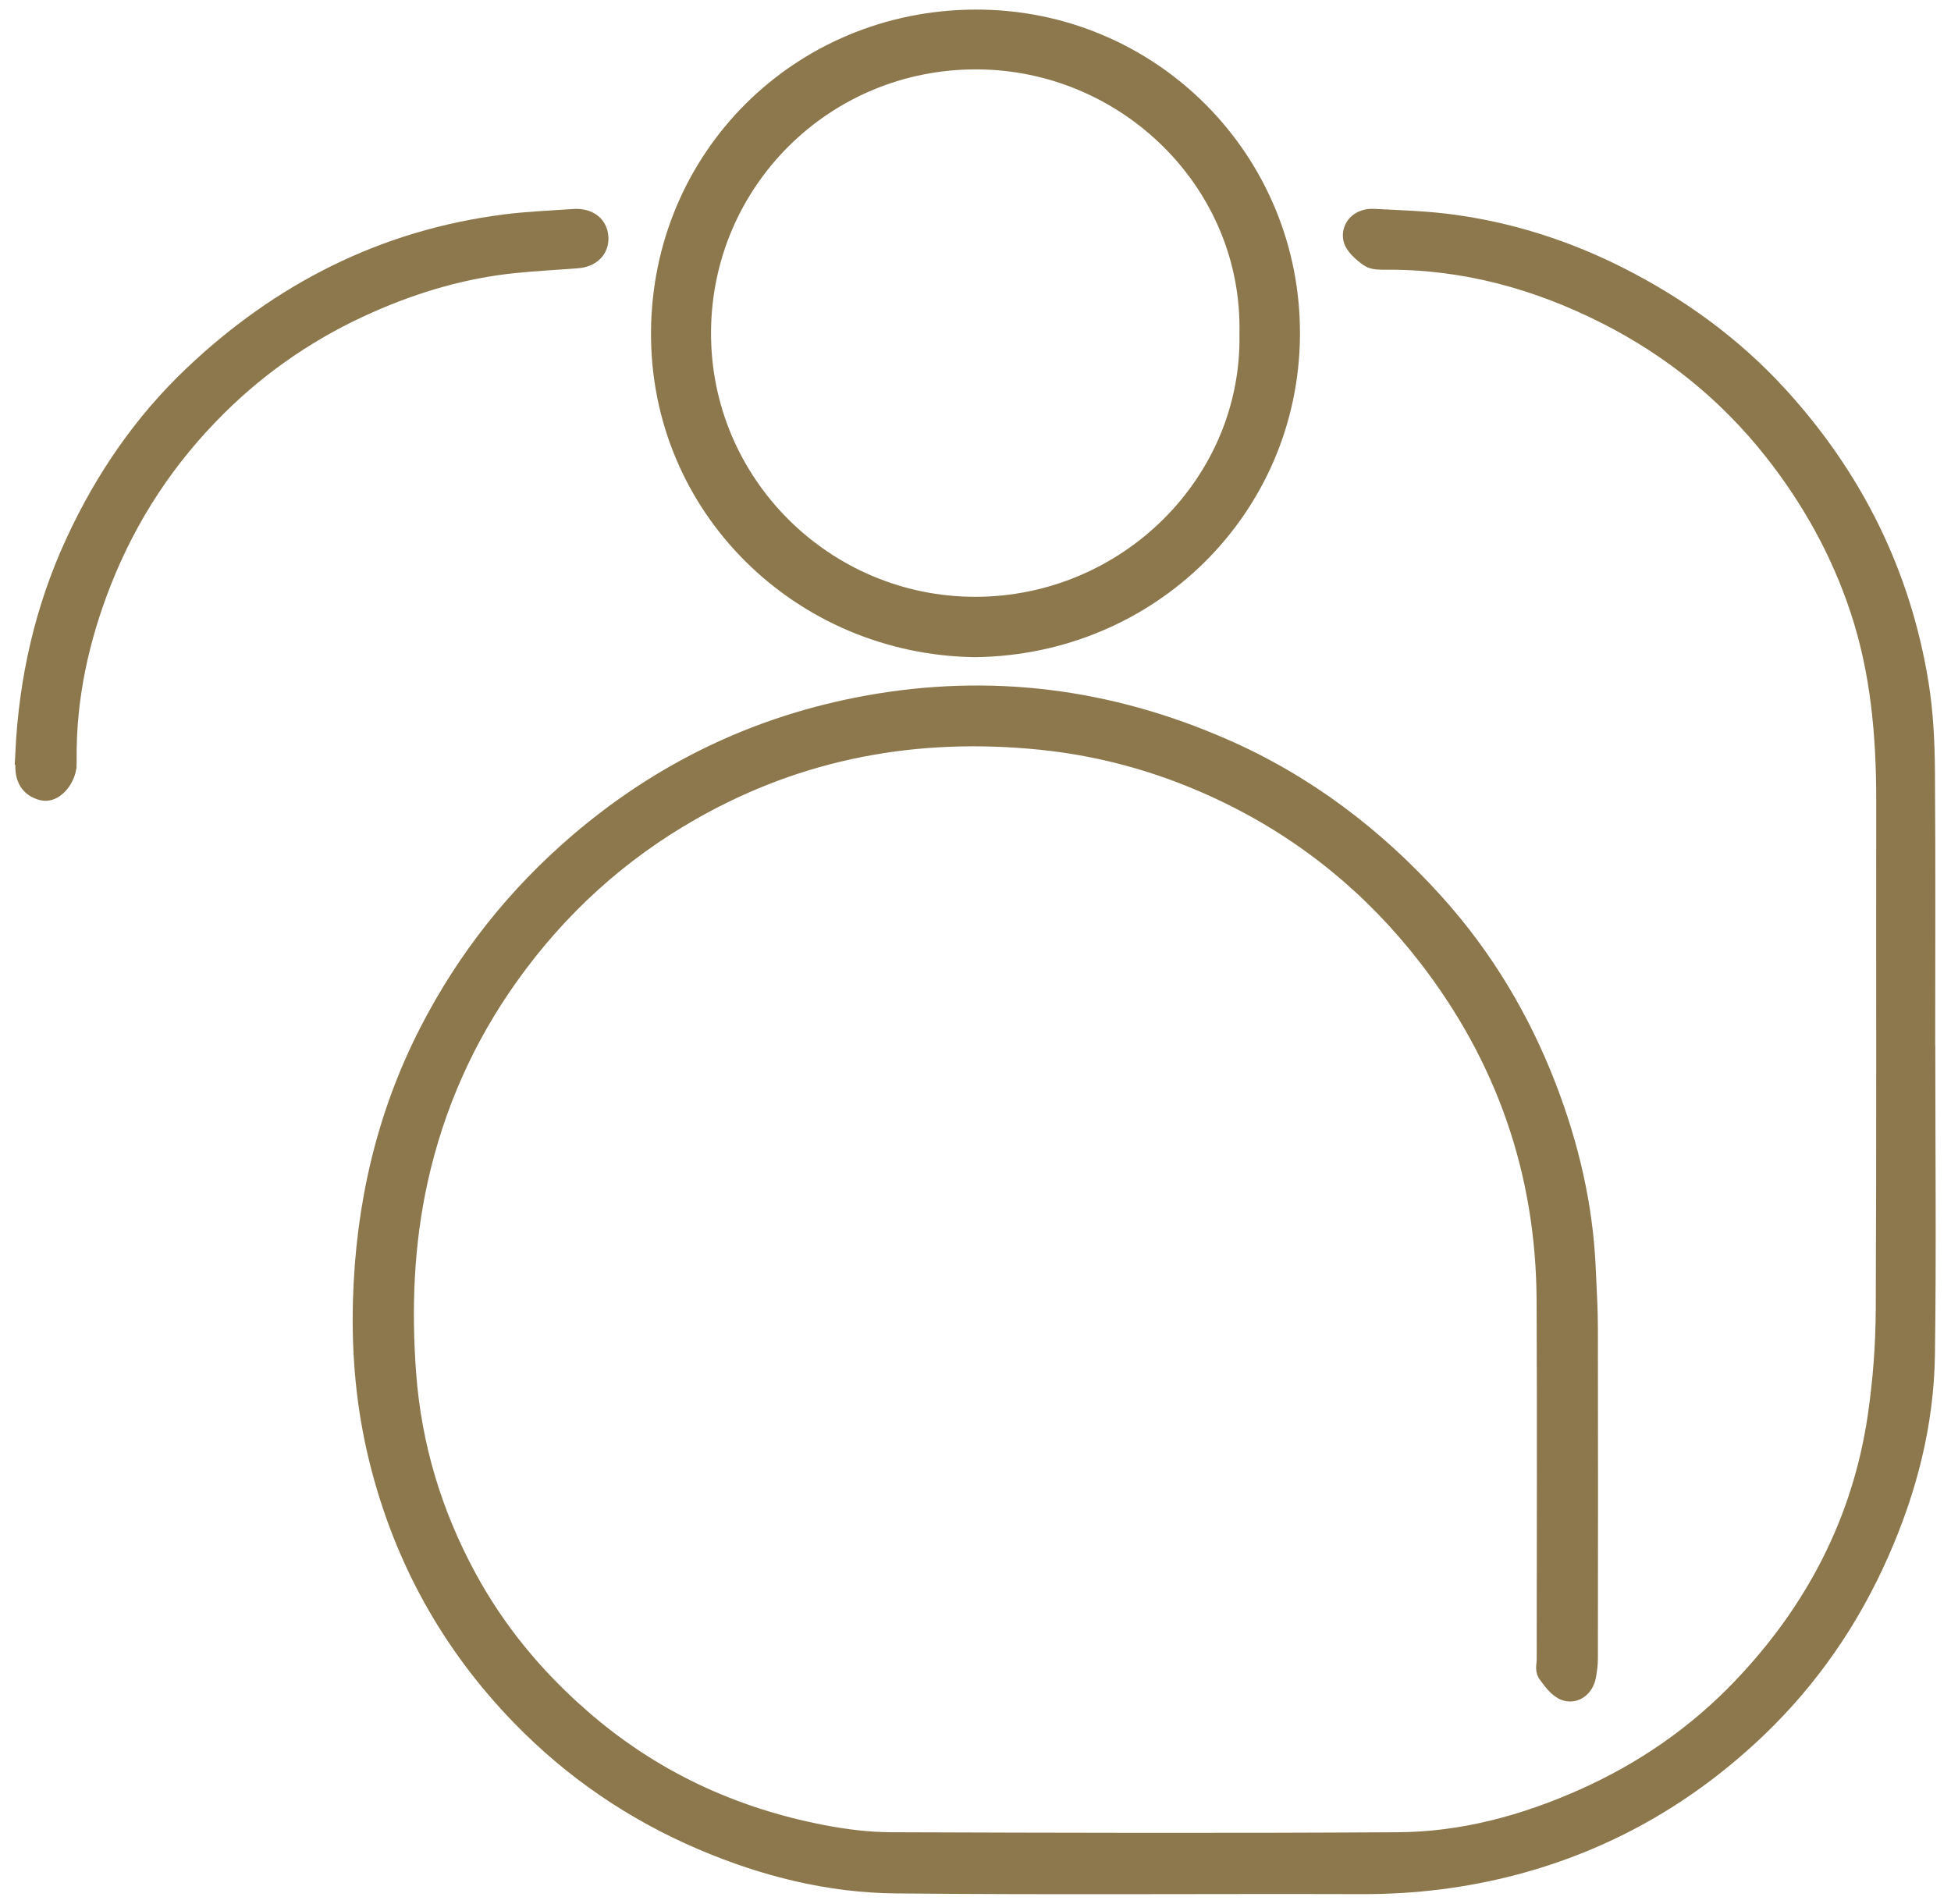
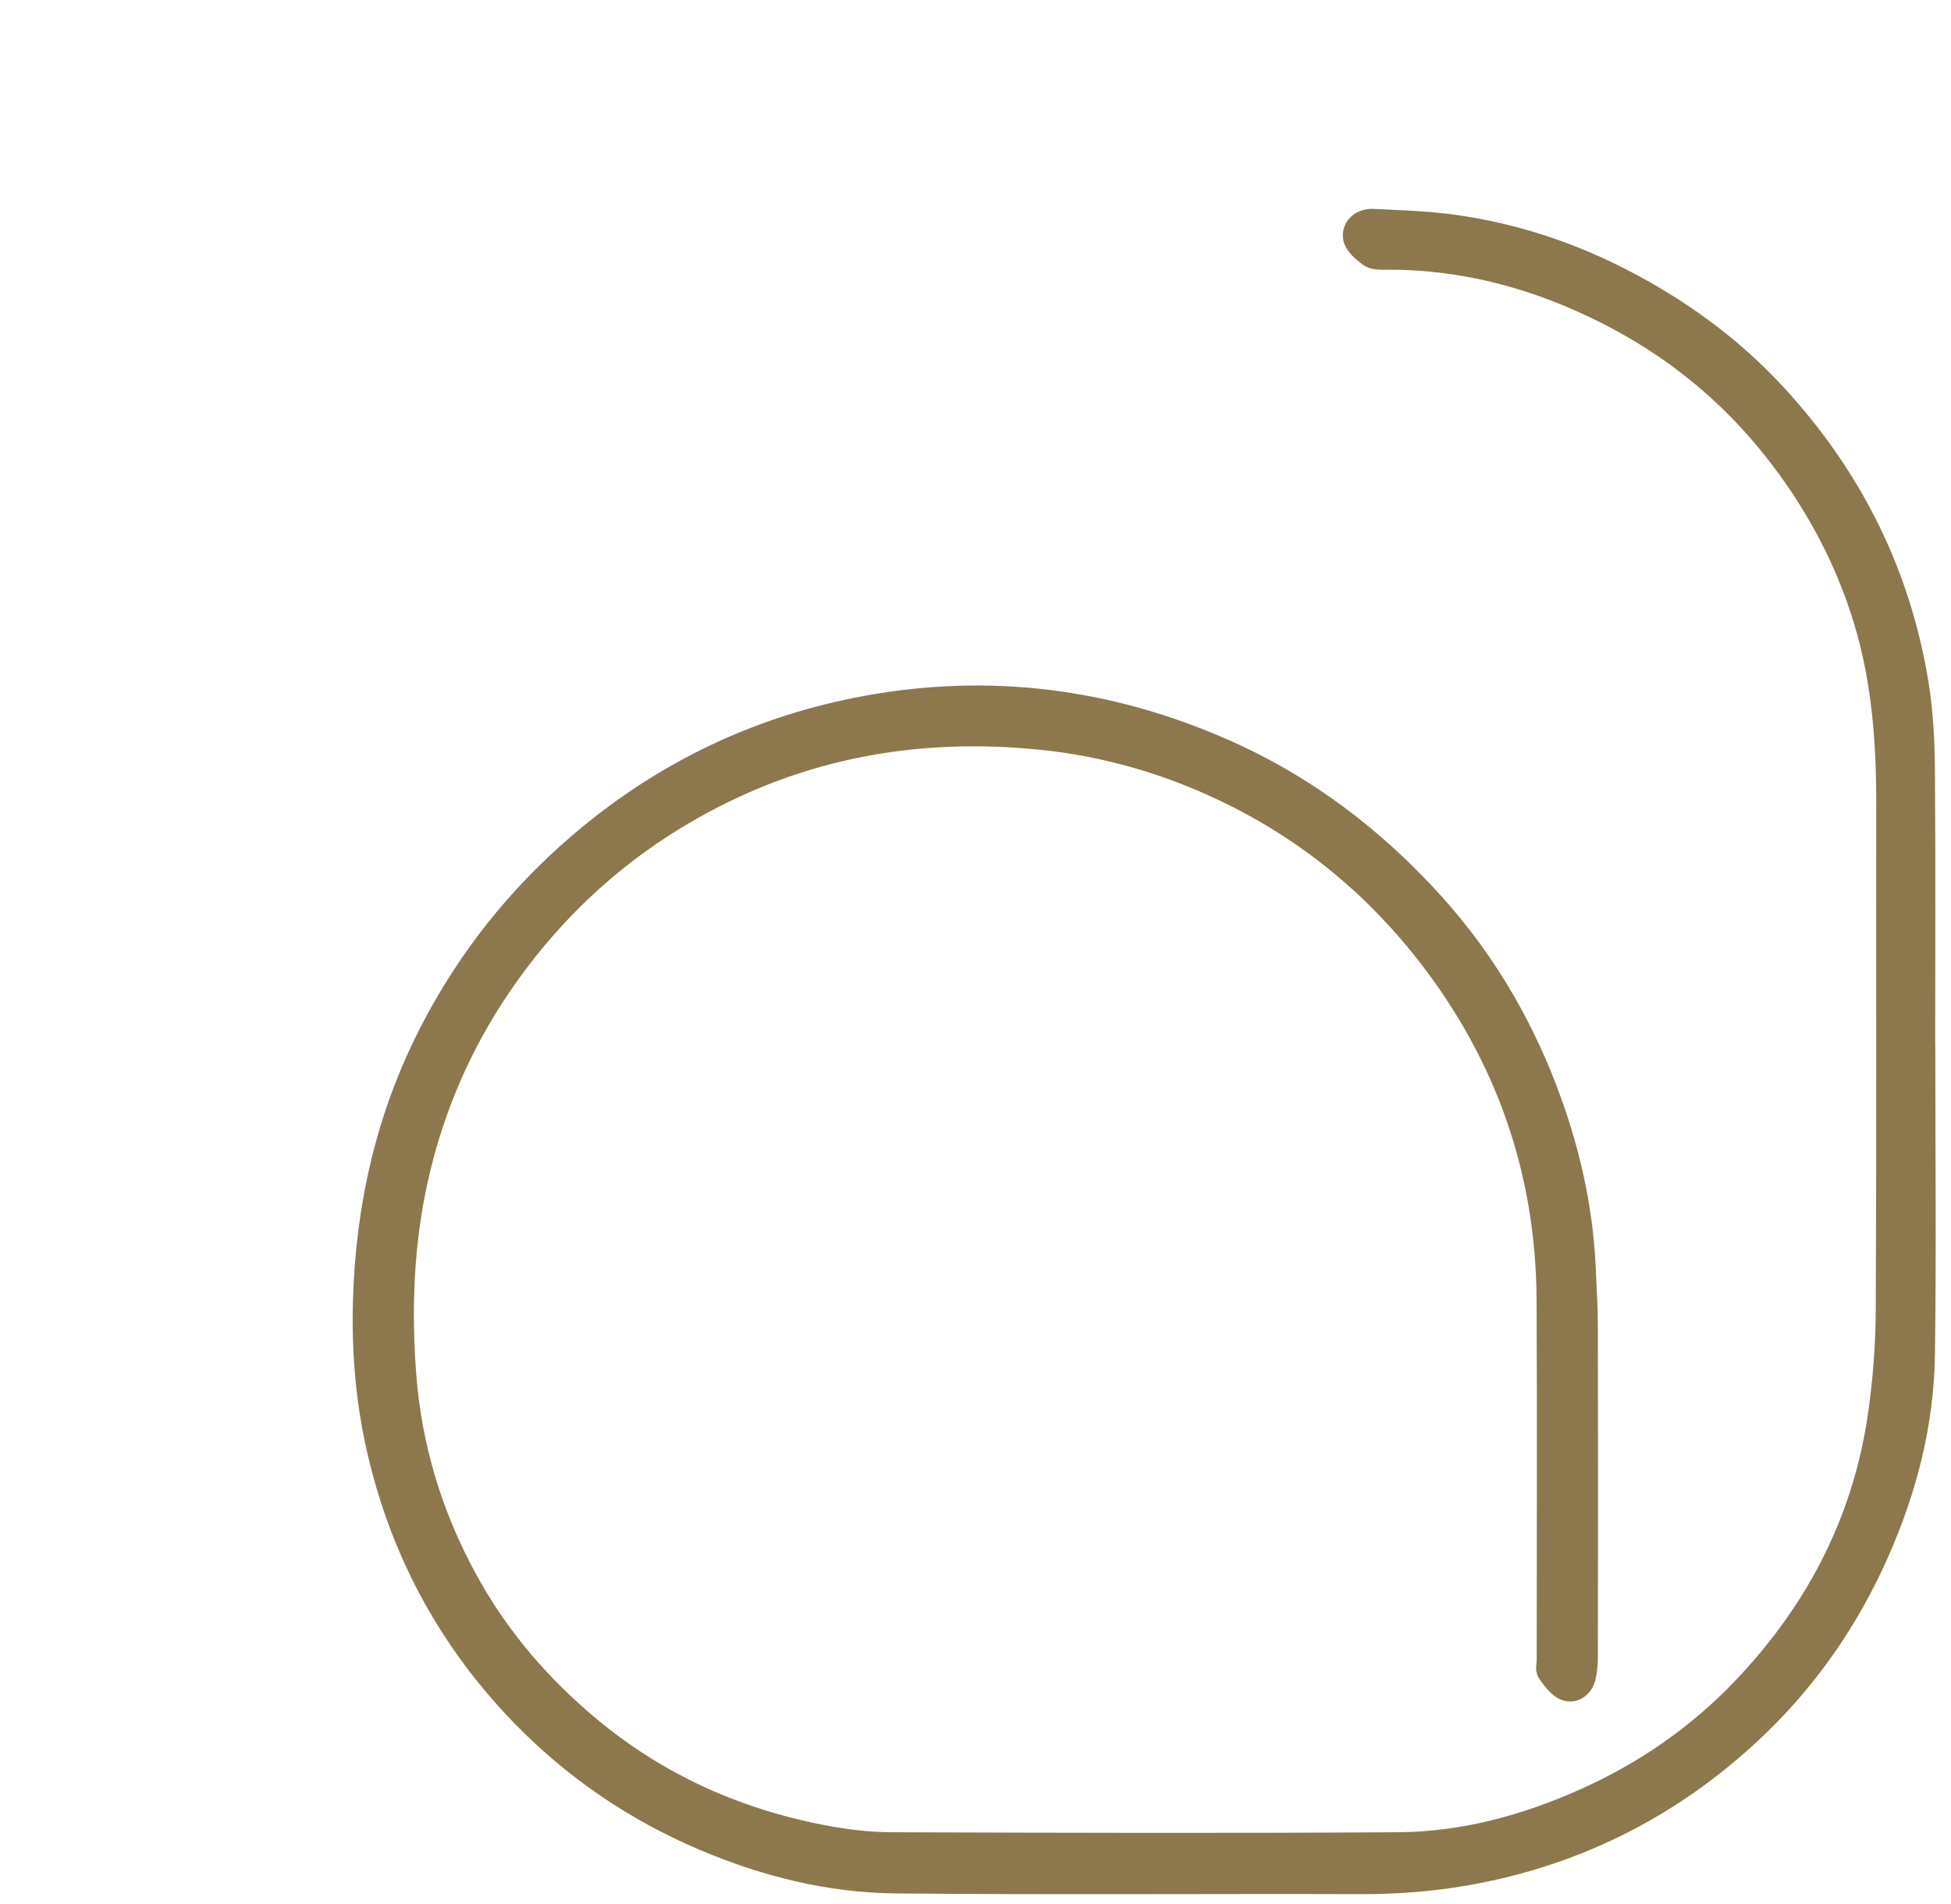
<svg xmlns="http://www.w3.org/2000/svg" width="83" height="81" viewBox="0 0 83 81" fill="none">
  <g id="Group 30">
    <path id="Vector" d="M81.832 44.767C81.832 49.051 81.877 53.336 81.817 57.62C81.777 60.561 81.053 63.372 79.857 66.063C78.62 68.854 76.922 71.324 74.725 73.434C71.795 76.245 68.373 78.224 64.417 79.272C62.296 79.833 60.145 80.093 57.954 80.088C51.345 80.068 44.736 80.123 38.132 80.058C35.292 80.033 32.553 79.347 29.93 78.229C27.005 76.982 24.432 75.228 22.22 72.948C19.235 69.871 17.235 66.249 16.204 62.09C15.652 59.865 15.45 57.605 15.516 55.325C15.631 51.331 16.496 47.508 18.335 43.931C19.923 40.844 22.039 38.173 24.688 35.908C28.231 32.877 32.302 30.933 36.876 30.096C42.093 29.144 47.139 29.78 52.008 31.915C55.502 33.443 58.452 35.693 60.98 38.499C63.04 40.789 64.603 43.399 65.714 46.276C66.674 48.766 67.277 51.336 67.388 54.007C67.423 54.844 67.478 55.681 67.478 56.518C67.488 61.203 67.483 65.888 67.478 70.573C67.478 70.808 67.443 71.049 67.403 71.279C67.332 71.7 67.001 71.976 66.644 71.871C66.347 71.78 66.101 71.425 65.895 71.144C65.809 71.024 65.875 70.793 65.875 70.613C65.875 65.507 65.895 60.401 65.87 55.295C65.84 49.848 64.141 44.958 60.804 40.644C58.507 37.677 55.667 35.342 52.29 33.699C49.757 32.466 47.088 31.684 44.269 31.399C38.997 30.867 34.021 31.769 29.397 34.395C26.276 36.164 23.683 38.524 21.597 41.445C19.702 44.096 18.411 47.007 17.707 50.179C17.104 52.905 16.998 55.661 17.204 58.447C17.436 61.543 18.305 64.43 19.778 67.15C21.024 69.455 22.663 71.435 24.643 73.163C27.638 75.784 31.101 77.397 34.986 78.144C35.946 78.329 36.931 78.45 37.901 78.455C45.093 78.48 52.285 78.5 59.472 78.455C62.241 78.44 64.885 77.723 67.413 76.596C69.966 75.458 72.228 73.895 74.147 71.891C77.278 68.624 79.299 64.76 79.957 60.266C80.178 58.752 80.294 57.209 80.299 55.681C80.334 48.47 80.309 41.265 80.319 34.054C80.319 31.288 80.083 28.558 79.208 25.917C78.389 23.436 77.143 21.187 75.514 19.122C73.559 16.647 71.167 14.718 68.378 13.305C65.438 11.816 62.312 10.955 58.979 10.975C58.743 10.975 58.452 10.99 58.281 10.864C58.009 10.664 57.663 10.373 57.632 10.088C57.587 9.657 57.959 9.361 58.426 9.386C59.583 9.446 60.748 9.476 61.894 9.642C64.347 9.988 66.684 10.749 68.885 11.872C71.398 13.149 73.66 14.793 75.565 16.872C78.761 20.36 80.792 24.434 81.55 29.104C81.746 30.316 81.807 31.564 81.817 32.802C81.847 36.785 81.827 40.769 81.827 44.757H81.817L81.832 44.767Z" fill="#8C784C" stroke="#8C784C" />
-     <path id="Vector_2" d="M41.474 27.46C34.136 27.355 28.145 21.528 28.196 14.122C28.241 6.751 34.091 0.943 41.474 0.908C48.897 0.873 54.873 6.886 54.803 14.297C54.737 21.558 48.872 27.375 41.469 27.46H41.474ZM53.229 14.177C53.365 7.738 48.013 2.477 41.564 2.452C35.001 2.427 29.779 7.678 29.749 14.117C29.713 20.641 35.036 25.897 41.499 25.892C47.987 25.887 53.36 20.606 53.229 14.177Z" fill="#8C784C" stroke="#8C784C" />
-     <path id="Vector_3" d="M1.151 32.044C1.302 28.928 1.971 25.941 3.287 23.1C4.514 20.445 6.142 18.064 8.258 16.05C11.972 12.518 16.355 10.278 21.486 9.621C22.456 9.496 23.436 9.461 24.411 9.391C24.919 9.356 25.336 9.576 25.381 10.072C25.426 10.563 25.074 10.874 24.562 10.914C23.667 10.984 22.768 11.029 21.878 11.12C19.712 11.34 17.651 11.946 15.666 12.823C13.244 13.89 11.077 15.354 9.208 17.203C7.027 19.357 5.358 21.878 4.237 24.739C3.282 27.174 2.735 29.689 2.76 32.315C2.76 32.415 2.765 32.516 2.755 32.616C2.679 33.152 2.227 33.648 1.85 33.563C1.317 33.443 1.126 33.047 1.156 32.526C1.166 32.365 1.156 32.205 1.156 32.044H1.151Z" fill="#8C784C" stroke="#8C784C" />
  </g>
</svg>